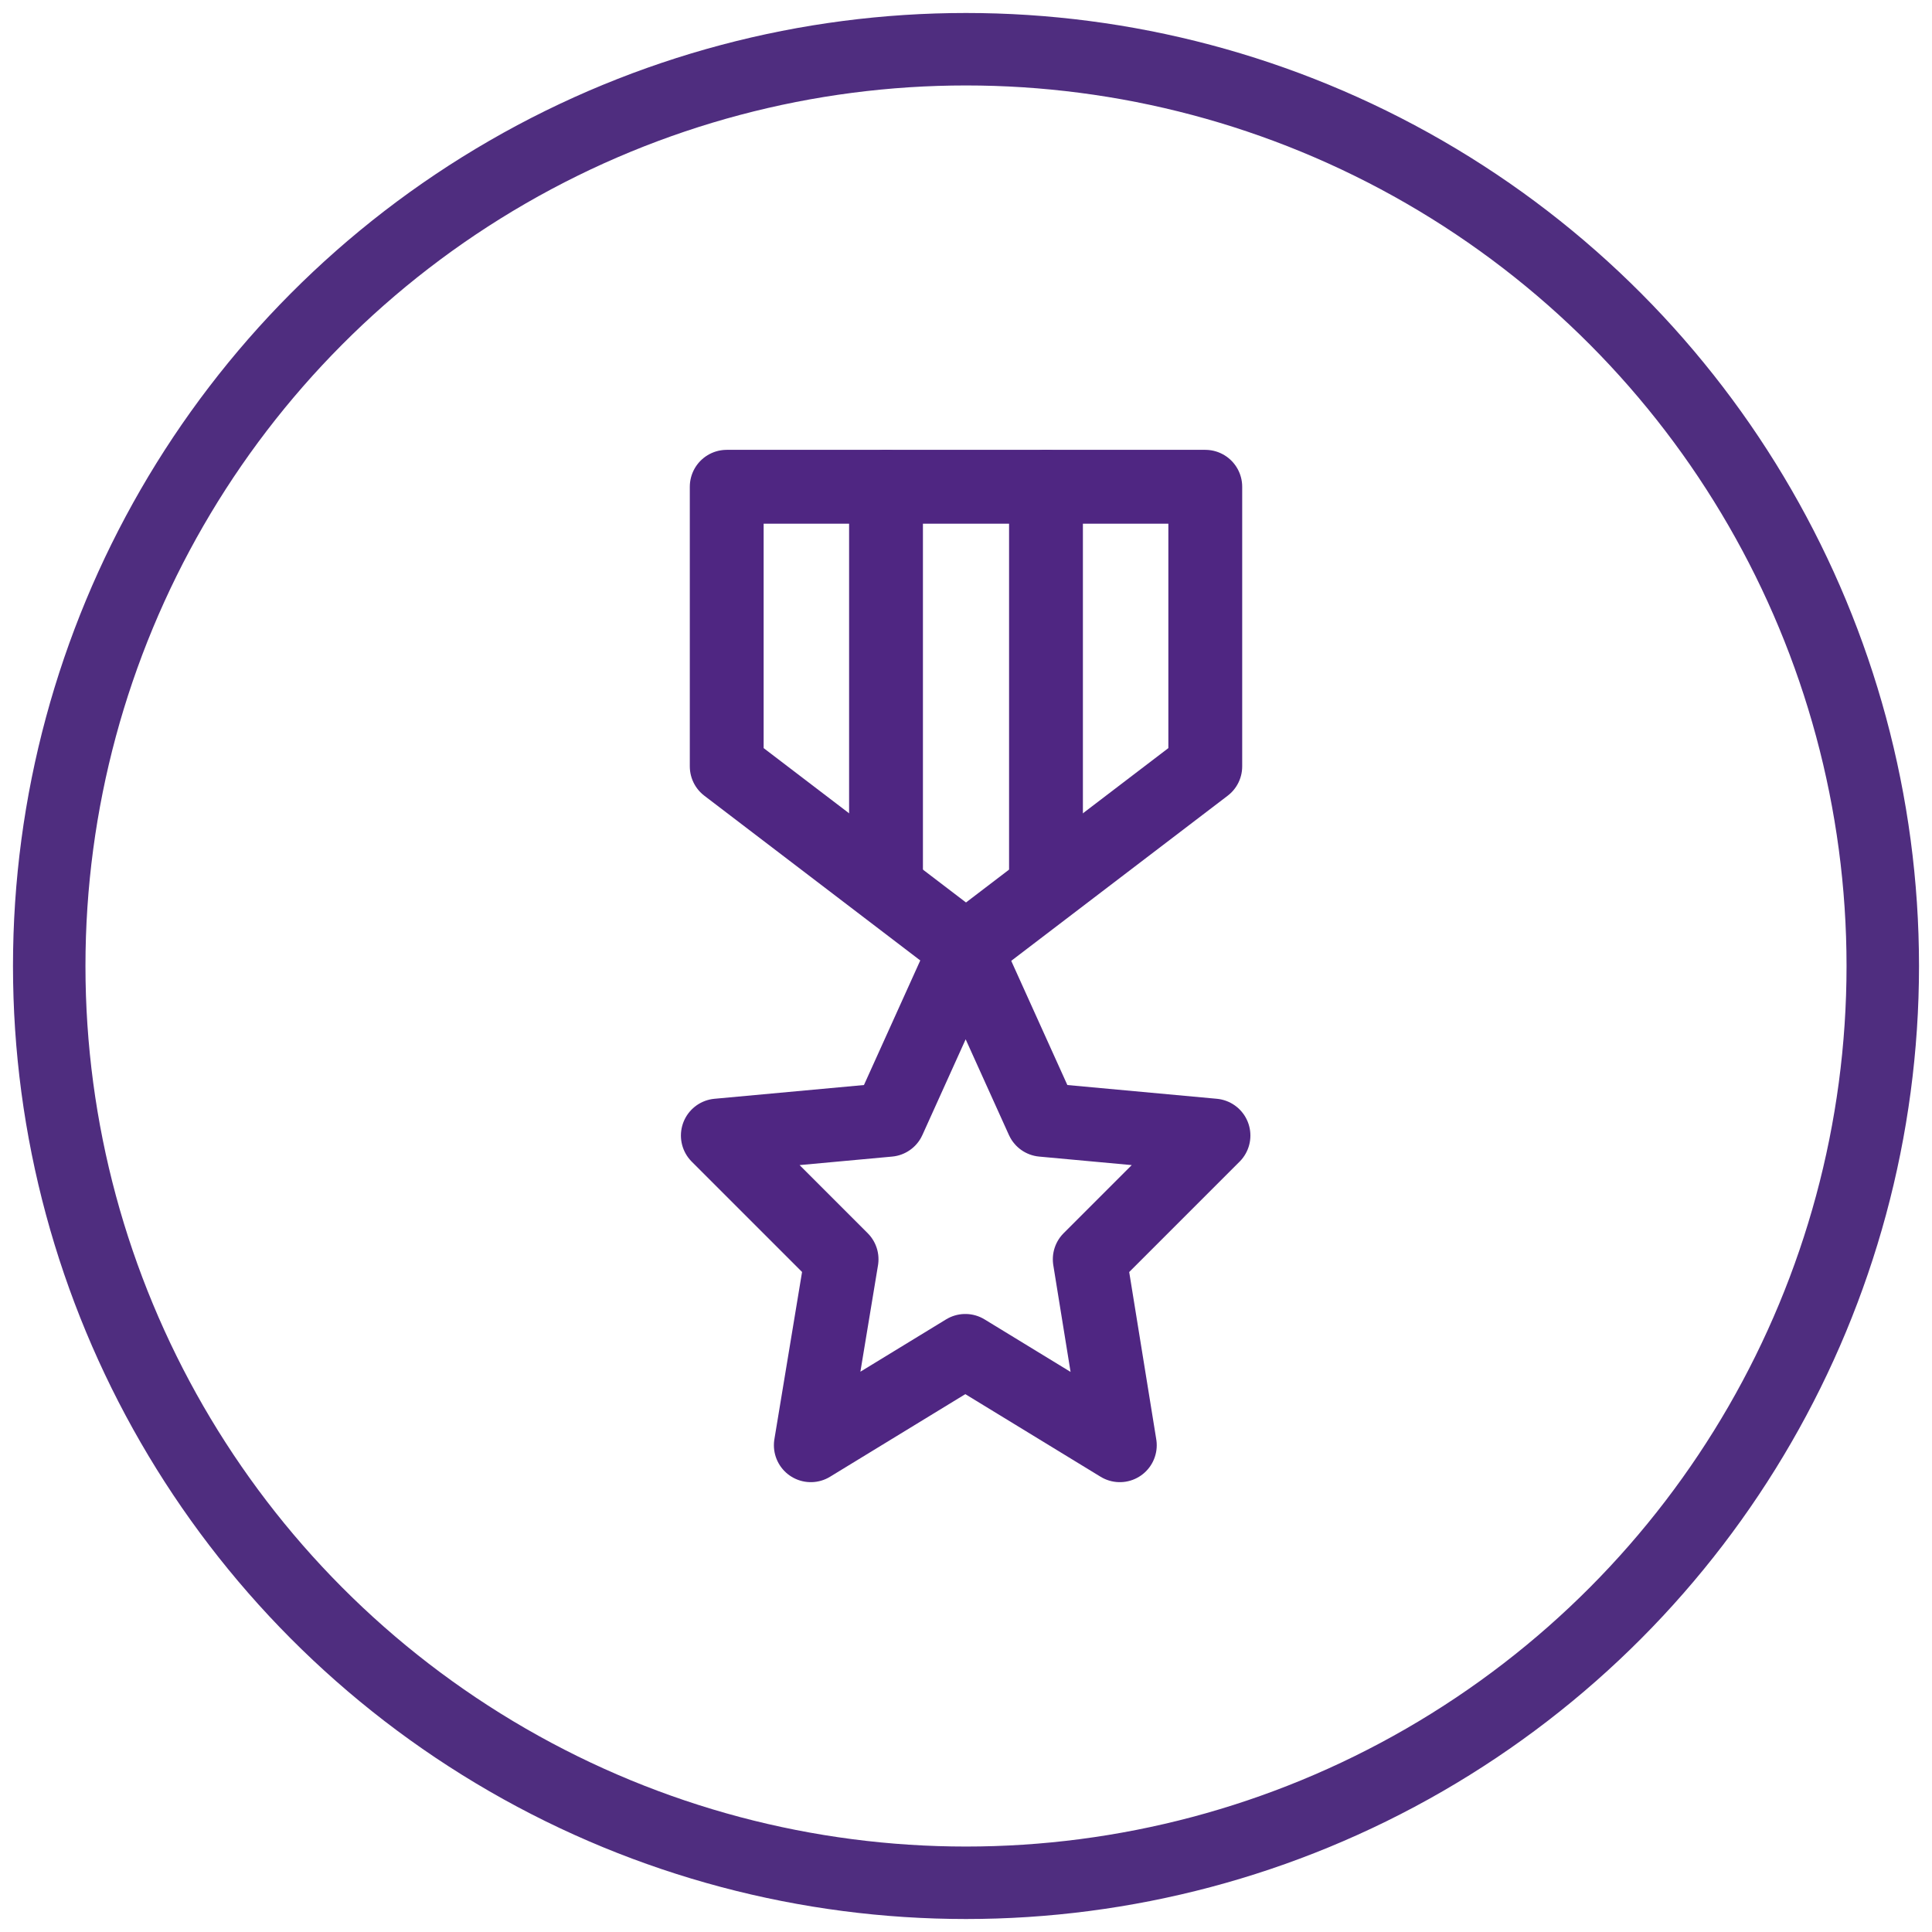
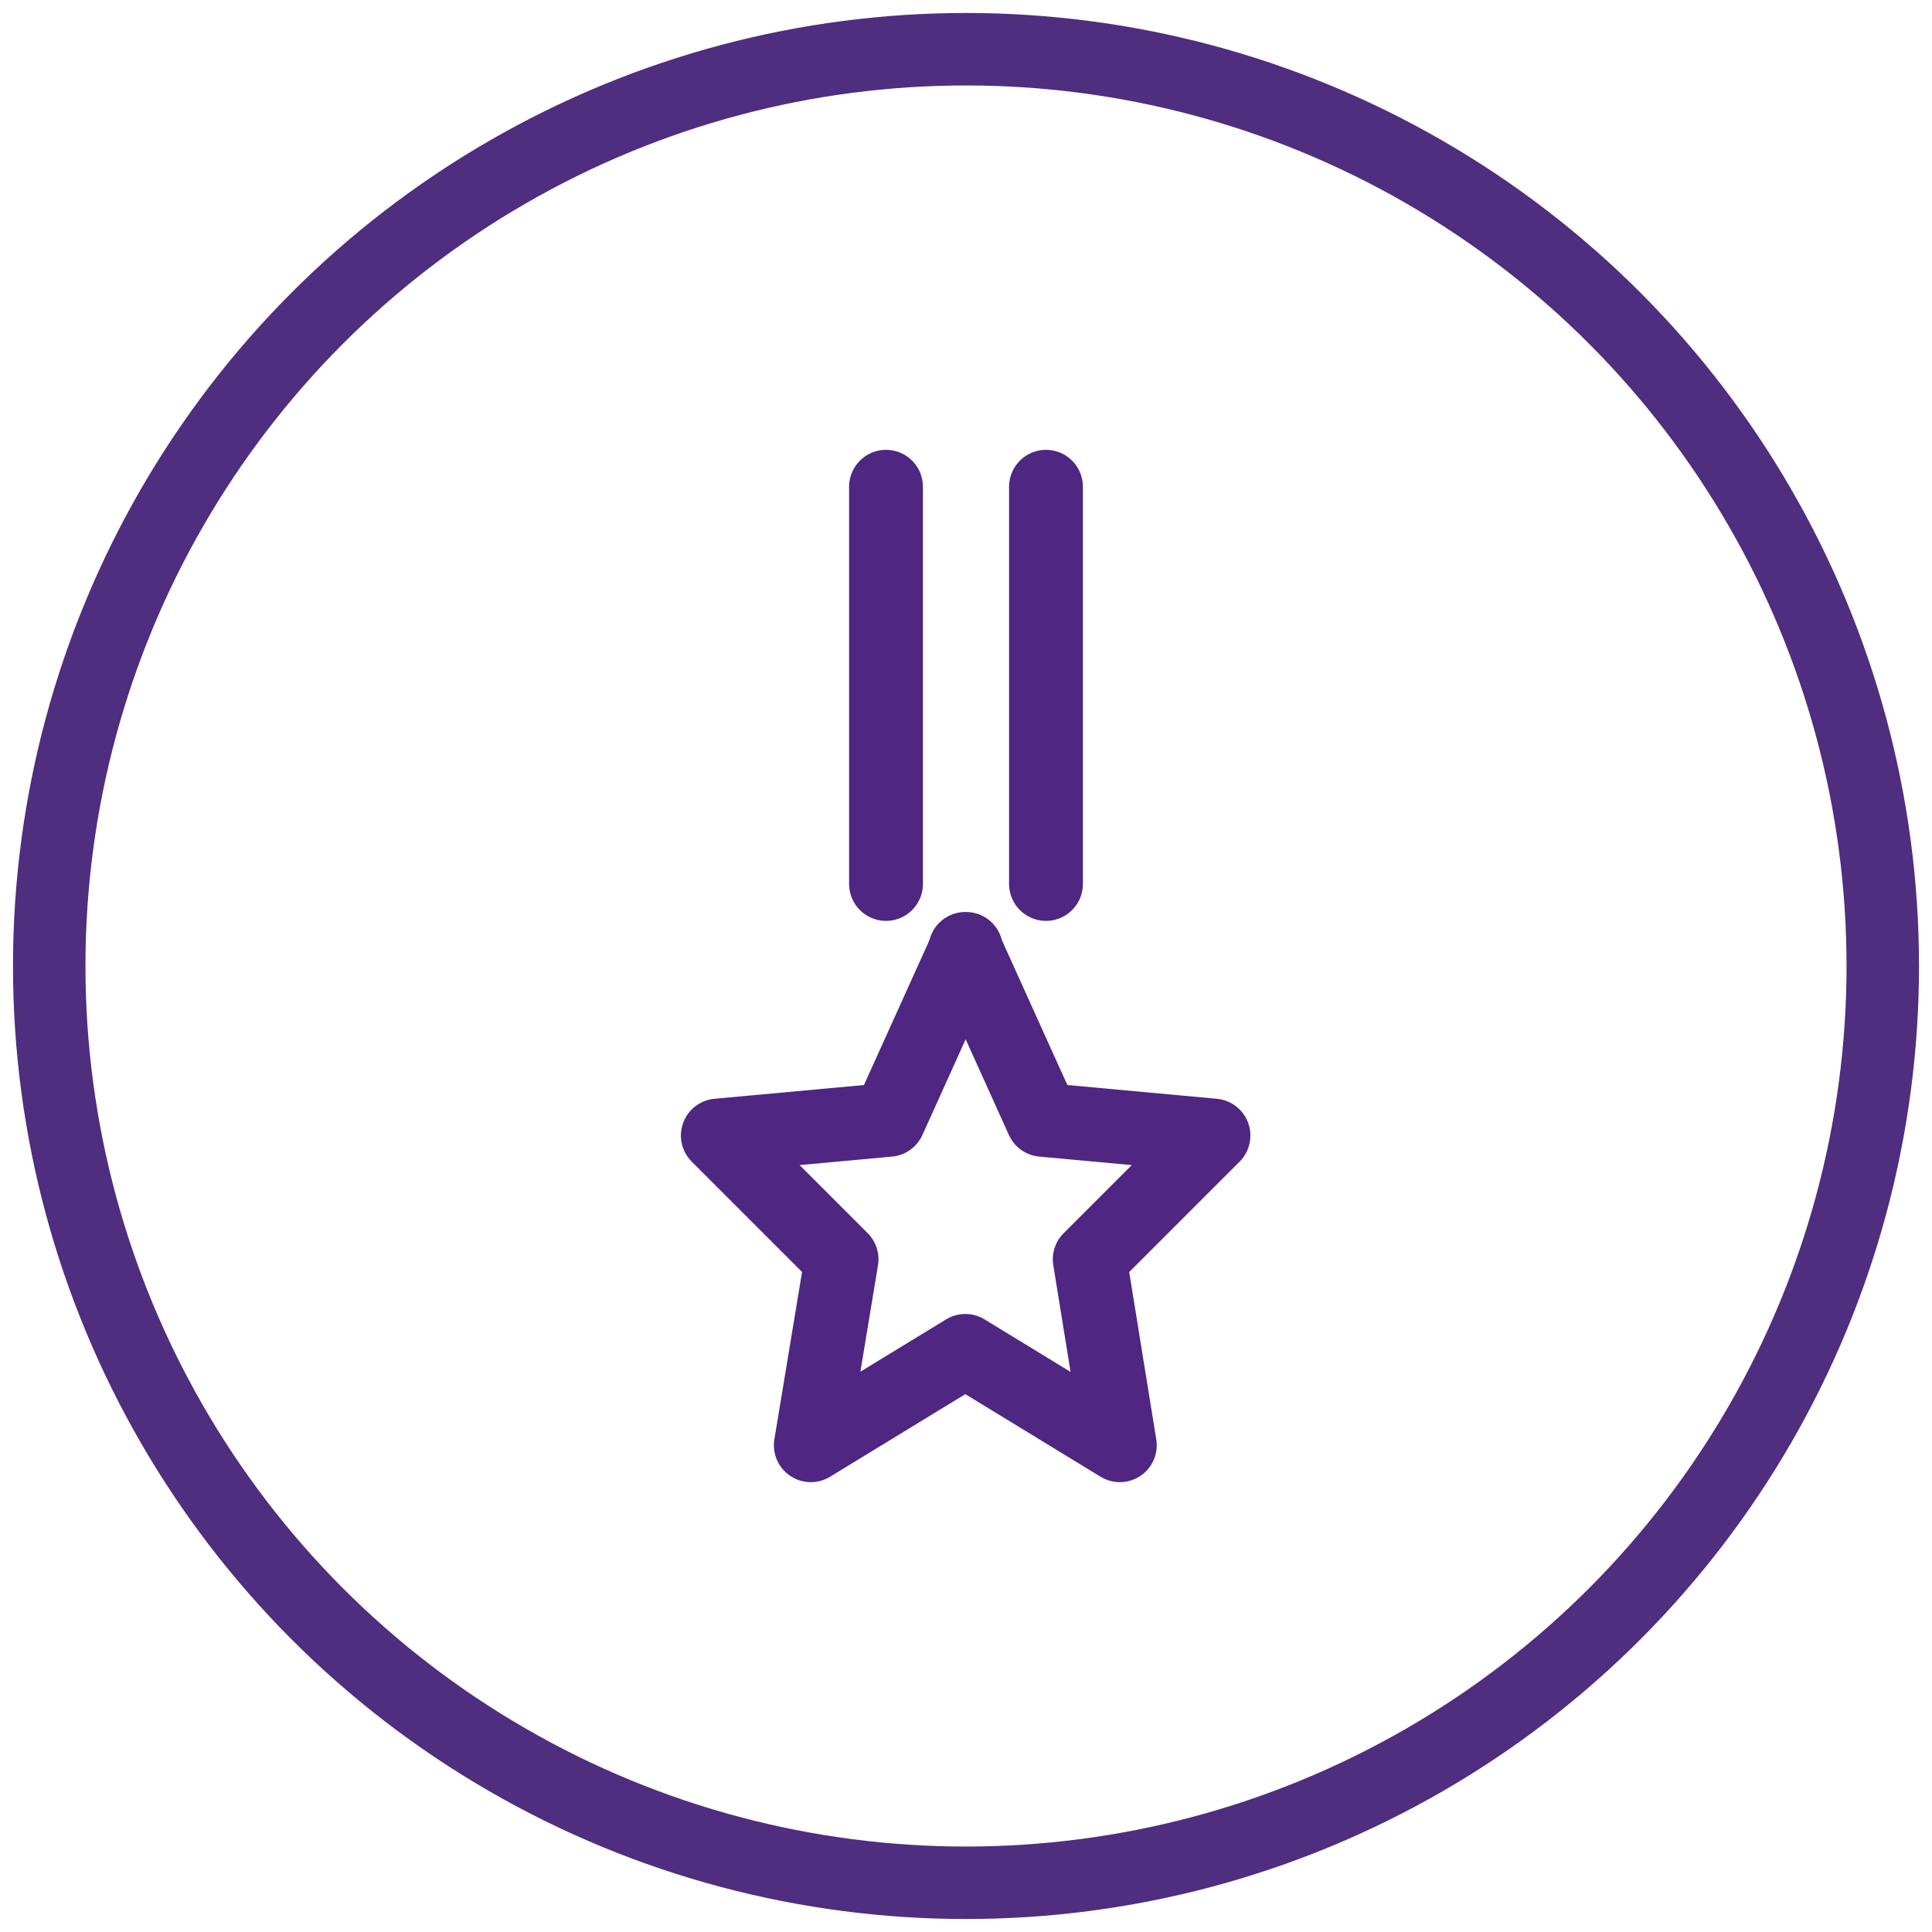
<svg xmlns="http://www.w3.org/2000/svg" id="Layer_1" data-name="Layer 1" version="1.1" viewBox="0 0 282.6 282.6">
  <defs>
    <style>
      .cls-1 {
        stroke-width: 10.6px;
      }

      .cls-1, .cls-2, .cls-3 {
        fill: none;
        stroke-linecap: round;
        stroke-linejoin: round;
      }

      .cls-1, .cls-3 {
        stroke: #4f2d7f;
      }

      .cls-2 {
        stroke: #4f2682;
        stroke-width: 10.8px;
      }

      .cls-3 {
        stroke-width: 10.8px;
      }
    </style>
  </defs>
-   <path class="cls-3" d="M141,211.7" />
  <circle class="cls-1" cx="141.3" cy="141.3" r="134.1" />
  <g>
-     <path class="cls-2" d="M141.3,138.8l-11.3,25-25,2.3,18.1,18.1-4.5,27.2,22.6-13.8,22.6,13.8-4.4-27.2,18.1-18.1-25-2.3-11.3-25h0Z" />
-     <polygon class="cls-2" points="176.3 112.1 141.3 138.8 106.3 112.1 106.3 71.2 176.3 71.2 176.3 112.1" />
+     <path class="cls-2" d="M141.3,138.8l-11.3,25-25,2.3,18.1,18.1-4.5,27.2,22.6-13.8,22.6,13.8-4.4-27.2,18.1-18.1-25-2.3-11.3-25h0" />
    <line class="cls-2" x1="153" y1="71.2" x2="153" y2="129.3" />
    <line class="cls-2" x1="129.6" y1="71.2" x2="129.6" y2="129.3" />
  </g>
</svg>